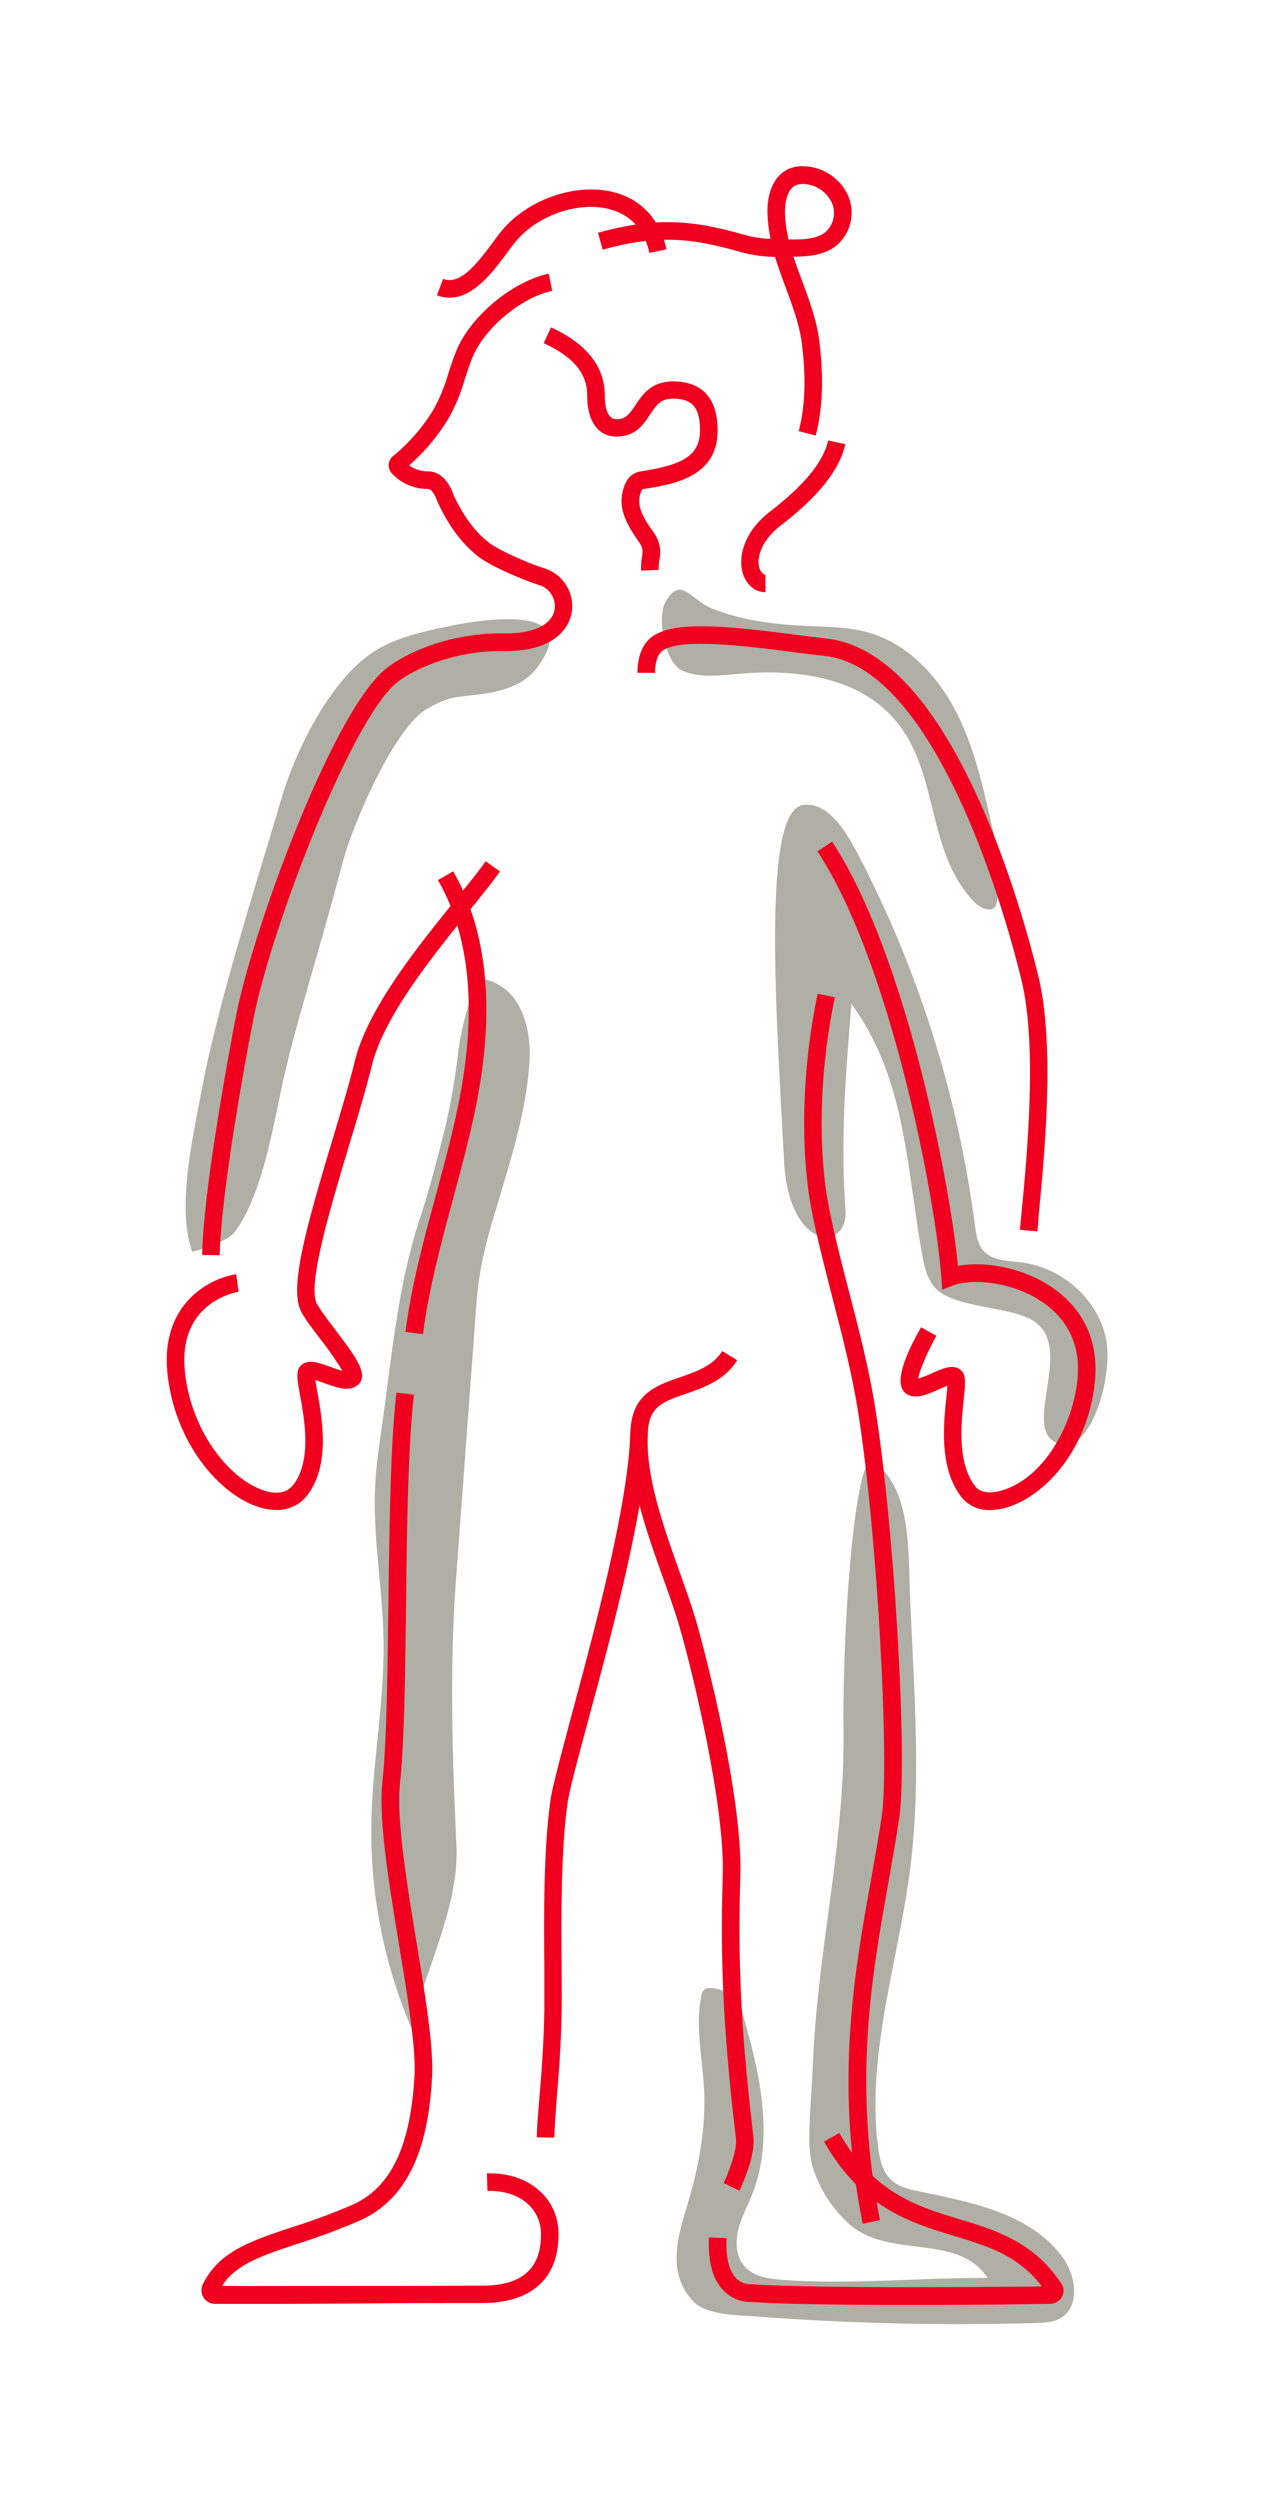
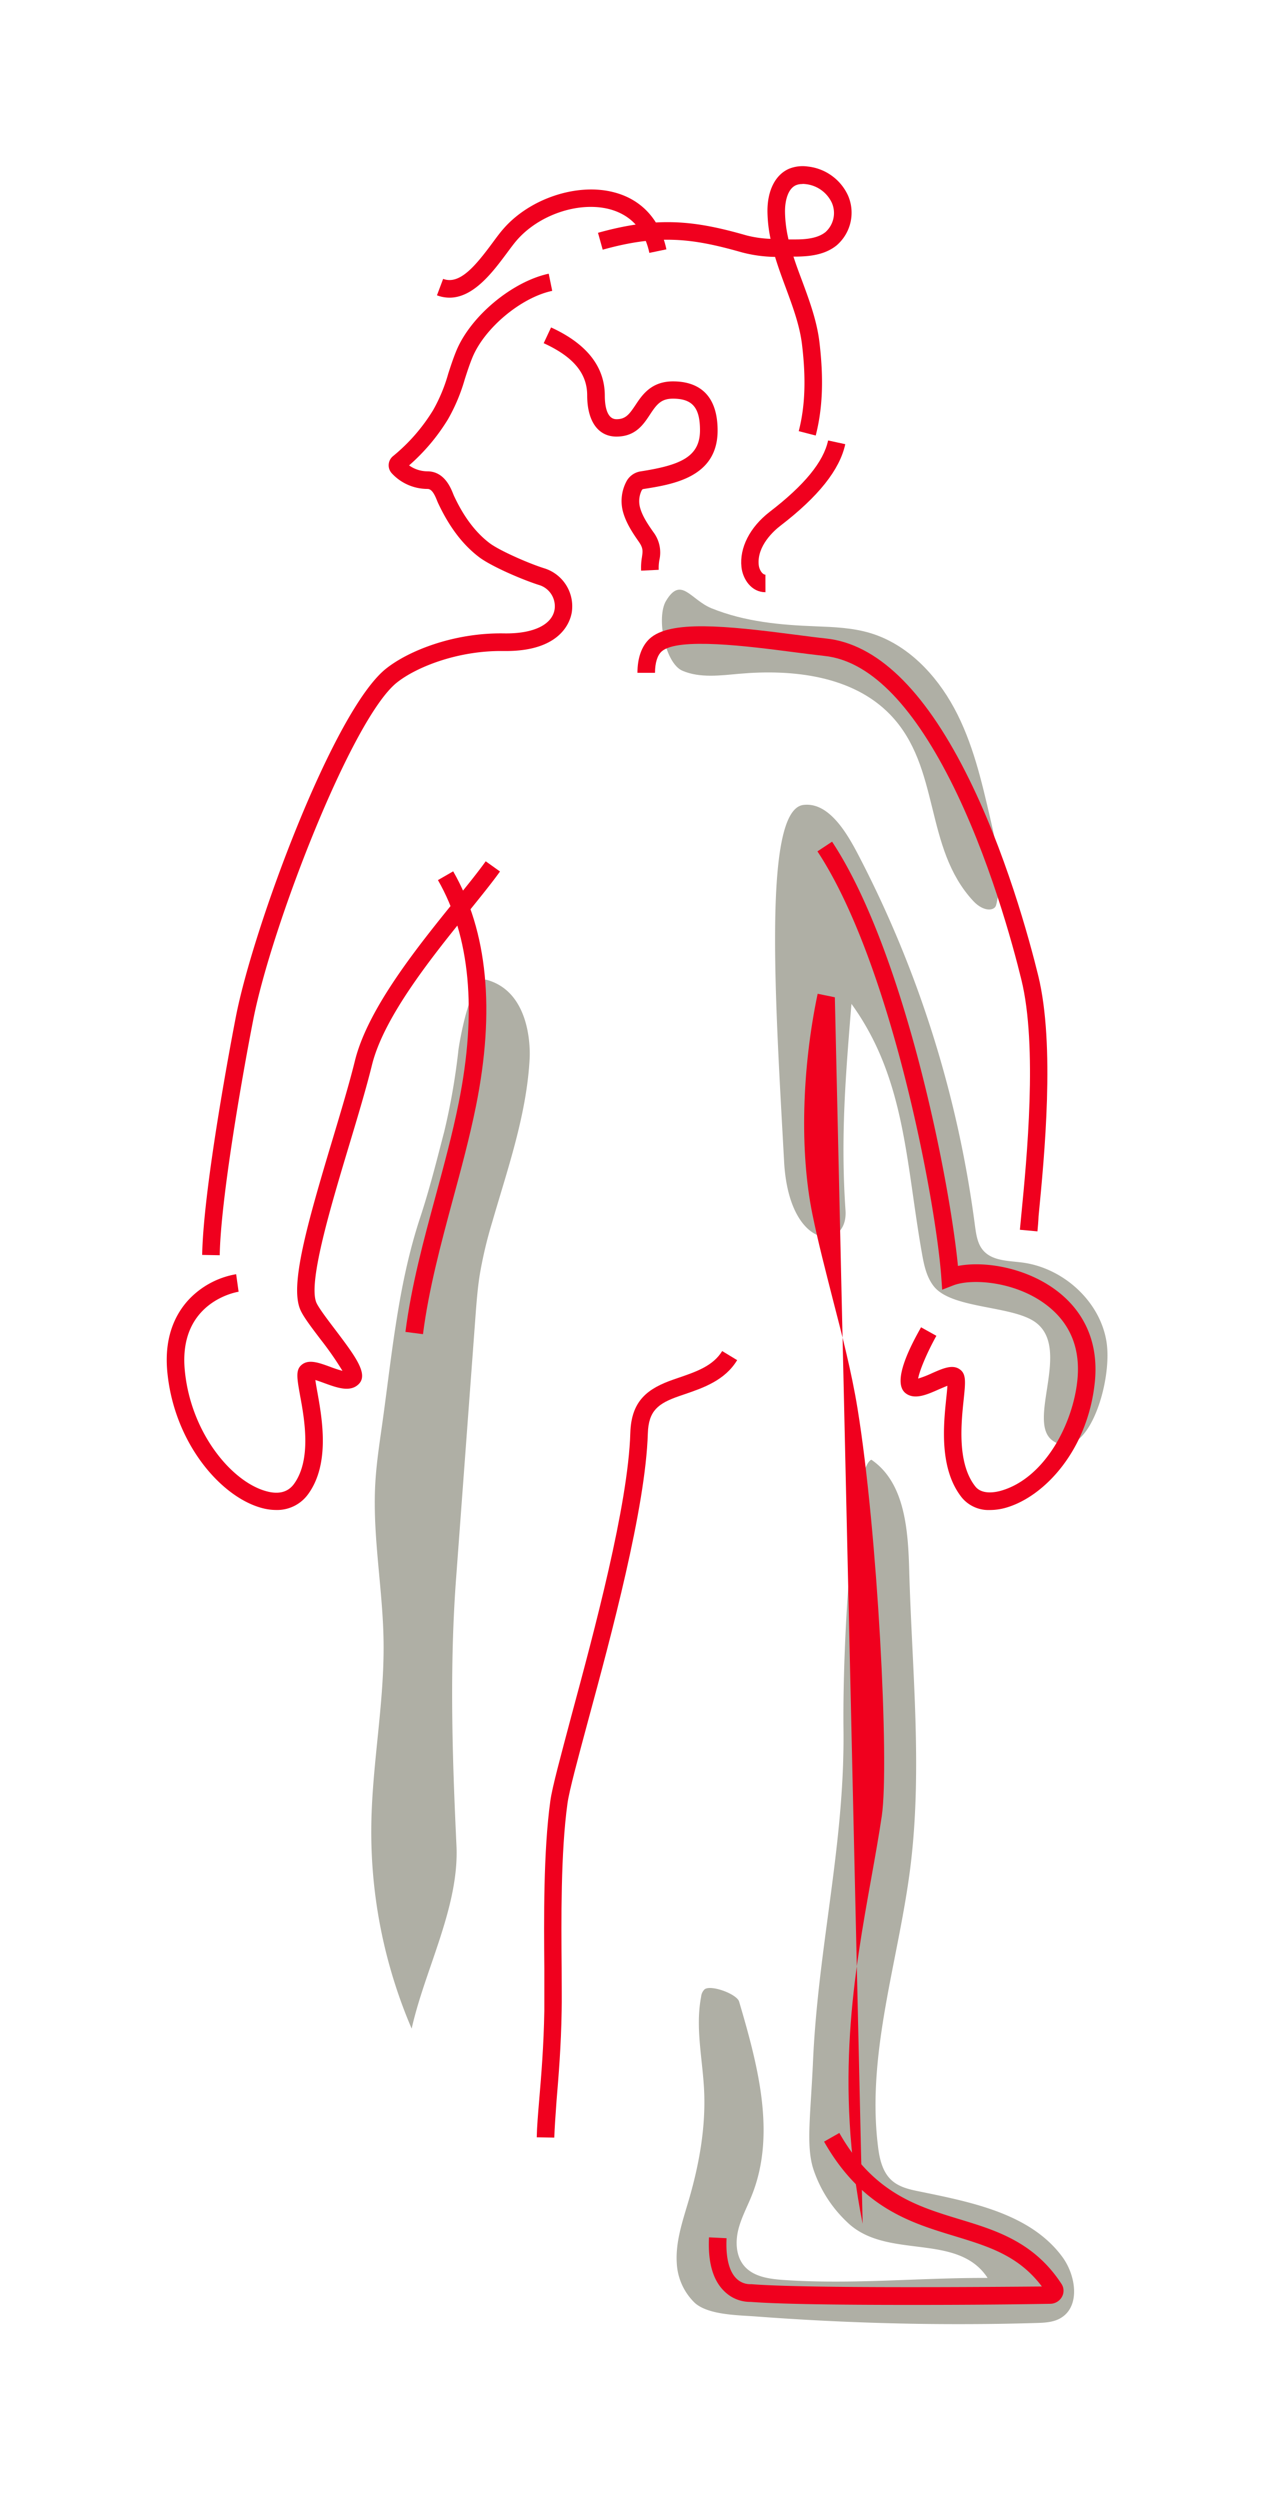
<svg xmlns="http://www.w3.org/2000/svg" id="Layer_1" data-name="Layer 1" viewBox="0 0 365.53 711.73">
  <defs>
    <style>.cls-1{fill:#afafa5;}.cls-2{fill:#f0001e;}</style>
  </defs>
  <title>Hud-Graa</title>
  <path class="cls-1" d="M210.6,191.83c15.31-1.37,32.32.58,43,11.61,14.5,15,9.52,37.86,23.71,53.11,2.9,3.11,6,2.82,6.47,1.2,2.13-8.08.24-16.61-1.65-24.74-2.49-10.74-5-21.63-10.25-31.35s-13.47-18.3-24-21.44c-5-1.5-10.33-1.71-15.57-1.91-9.85-.37-20-1.25-29.57-5.12-6-2.43-8.68-9.33-13-2.1-2.79,4.67-.3,17.77,4.72,19.89S205.18,192.31,210.6,191.83Z" />
  <path class="cls-1" d="M315.27,382.17c-1.76-11.64-12.33-21.19-24-22.72-4-.52-8.55-.43-11.16-3.46-1.66-1.91-2-4.59-2.35-7.1a316.56,316.56,0,0,0-33.34-105.72c-3.38-6.47-8.47-14.87-15.54-14-11.68,1.48-7.93,56.59-5.49,101.54,1.39,25.63,18.31,25.61,17.5,13.9-1.42-20.79,0-38,1.69-58.8,15.36,21.21,15.49,45.05,20.05,70.84.58,3.32,1.27,6.77,3.32,9.45,5,6.57,22.07,5.52,28.87,10.23,10.74,7.44-2.67,28.61,5.2,33.91C309.65,416.74,317,393.77,315.27,382.17Z" />
  <path class="cls-1" d="M262,623.93c-2.81-.56-5.75-1.22-7.89-3.12-2.75-2.43-3.58-6.33-4-10-3.21-26.5,5.94-52.76,9.26-79.24,3.49-28,.45-56.25-.33-84.41-.32-11.57-1.21-25.05-10.78-31.57-5.21,2-8.26,51-7.95,76.78.38,32.72-7.19,61.58-8.67,94.27-.7,15.61-2,24,0,30.65a36.38,36.38,0,0,0,9.66,15.31c11.23,11,31.44,2.76,40.07,15.94-19.7-.08-38.07,1.89-57.73.6-4.2-.28-8.86-.81-11.6-4-2.31-2.71-2.56-6.68-1.74-10.15s2.57-6.64,3.89-9.95c7-17.46,1.7-37.14-3.61-55.17-.64-2.17-8-4.88-9.83-3.51a3.31,3.31,0,0,0-1,2.13c-1.69,8.75.42,17.72.85,26.62.5,10.5-1.38,21-4.32,31.11l-.15.5c-1.69,5.74-3.68,11.55-3.32,17.52a16.85,16.85,0,0,0,5.17,11.43c3.86,3.44,12.38,3.46,17.28,3.83q17.88,1.35,35.8,1.87,22,.65,44.11,0c2.41-.07,4.95-.18,7-1.4,5.65-3.29,4.4-12.07.54-17.36C293.67,630.29,277,627,262,623.93Z" />
  <path class="cls-1" d="M138.79,279c-4.61-1.32-7.82,17.12-8.18,19.92a188.21,188.21,0,0,1-4.05,23.26c-2.18,8.35-4.17,16.35-6.88,24.55-6.44,19.48-8.09,39.9-11,60.21-.73,5.11-1.47,10.23-1.76,15.39-.84,15,2.15,29.94,2.36,44.95.25,17.43-3.23,34.72-3.49,52.15a142.11,142.11,0,0,0,11.49,58.13c3.83-17,13.58-34.69,12.77-52.1-1.21-25.57-2-51.18-.06-76.71L135.45,375c.3-4,.6-8.06,1.23-12.05a122.24,122.24,0,0,1,3.55-15c4.42-15.26,9.83-30.62,10.67-46.61C151.08,297.85,150.9,282.43,138.79,279Z" />
-   <path class="cls-1" d="M127.05,178.44c-7.62,1.64-15.49,3.38-21.82,7.94C93.52,194.83,84,214.05,80,227.93,75,245.32,62.36,284,57.44,310.46c-2.49,13.35-7.17,33.07-2.71,45.9,2.93-.6,10.31-3.15,12.1-5.54,8-10.69,11-30.35,13.9-43.4,3.91-17.33,8.42-30.19,17.14-62.73,2.73-10.18,14.62-37.8,23.84-42.92,5.73-3.18,7.27-3.25,13.78-3.94s13.56-2.43,17.47-7.68C167.7,170.41,133.22,177.12,127.05,178.44Z" />
  <path class="cls-2" d="M120.51,379.84l-5-.64c1.69-13.21,5.22-26.22,8.63-38.79,2.34-8.65,4.77-17.59,6.55-26.47,5.25-26.09,3.26-47.41-5.92-63.37l4.34-2.5c9.8,17.05,12,39.55,6.49,66.86-1.82,9-4.27,18.06-6.64,26.79C125.63,354.13,122.15,367,120.51,379.84Z" />
-   <path class="cls-2" d="M73.21,655.92c-5.11,0-9.3,0-12,0a3.86,3.86,0,0,1-3.44-5.52C62.31,641,71.52,638,83.18,634.11a182.31,182.31,0,0,0,17.23-6.4c11.08-4.93,16.72-16.9,17.72-37.67.18-8.28-2.07-21.93-4.45-36.38-2.88-17.5-5.86-35.59-4.74-46.18,1.22-11.55,1.46-30.46,1.71-50.47.28-22.36.58-45.48,2.28-60.5l5,.56c-1.68,14.78-2,37.77-2.25,60-.25,20.14-.49,39.15-1.74,50.94-1,9.91,1.88,27.67,4.7,44.84,2.42,14.68,4.71,28.55,4.51,37.37-.69,14.45-3.59,34.46-20.69,42a186,186,0,0,1-17.67,6.59c-10.11,3.35-17.62,5.85-21.53,12,9.13.06,29.07,0,46.82,0,10.89,0,21-.07,27.27-.07,11.29,0,16.77-4.75,16.77-14.52a11.43,11.43,0,0,0-3.42-8.45c-2.79-2.72-7-4.15-11.83-4l-.14-5c6.2-.17,11.69,1.74,15.46,5.4a16.35,16.35,0,0,1,4.93,12c0,12.58-7.73,19.51-21.77,19.51-6.3,0-16.37,0-27.25.07C97.31,655.87,83.42,655.92,73.21,655.92Z" />
  <path class="cls-2" d="M157.92,608.59l-5-.09c.05-2.88.36-6.59.72-10.88.57-6.75,1.27-15.16,1.44-25.18,0-3.13,0-7.21,0-11.93-.12-14.08-.28-33.36,1.71-47.78.54-3.94,3-12.89,6-24.22,6.44-23.86,16.17-59.92,16.79-80.56.28-9.2,4.94-12.65,12.36-15.22l1.34-.46c5.08-1.74,9.88-3.38,12.47-7.62l4.27,2.59c-3.52,5.8-9.69,7.9-15.13,9.76l-1.32.45c-6.06,2.1-8.79,4.14-9,10.66-.64,21.22-10.46,57.62-17,81.7-3,11.17-5.39,20-5.89,23.6-1.94,14.06-1.78,33.13-1.66,47.06,0,4.75.07,8.86,0,12-.17,10.19-.88,18.69-1.45,25.51C158.27,602.24,158,605.88,157.92,608.59Z" />
-   <path class="cls-2" d="M245.77,633.11c-8-40.23-2.43-71.13,2.46-98.39,1.11-6.2,2.16-12.05,3-17.75,2.19-14.92-1.2-80.85-6.91-115.92-1.72-10.58-4.45-21.09-7.08-31.25-2-7.9-4.16-16.07-5.82-24.3-3.56-17.6-3-41,1.53-62.57l4.9,1c-4.39,20.95-5,43.59-1.53,60.56,1.63,8.1,3.73,16.2,5.76,24,2.66,10.27,5.41,20.89,7.17,31.7,5.47,33.53,9.42,100.49,6.93,117.45-.85,5.77-1.9,11.66-3,17.9-4.81,26.83-10.26,57.23-2.47,96.54Z" />
-   <path class="cls-2" d="M210.66,623.7l-4.5-2.18c1.12-2.32,3.94-9.13,3.51-12.68-4.38-36.48-4.28-56.47-3.76-75.37.53-19.23-8.28-56.48-12.38-70.52-1.22-4.17-2.87-8.8-4.62-13.7-4.75-13.28-10.12-28.33-9.33-41.37l5,.3c-.73,12,4.46,26.56,9.05,39.39,1.77,5,3.45,9.67,4.71,14,2.81,9.62,13.18,50.06,12.58,72.06-.51,18.7-.61,38.49,3.72,74.64C215.31,613.88,211.14,622.71,210.66,623.7Z" />
+   <path class="cls-2" d="M245.77,633.11c-8-40.23-2.43-71.13,2.46-98.39,1.11-6.2,2.16-12.05,3-17.75,2.19-14.92-1.2-80.85-6.91-115.92-1.72-10.58-4.45-21.09-7.08-31.25-2-7.9-4.16-16.07-5.82-24.3-3.56-17.6-3-41,1.53-62.57l4.9,1Z" />
  <path class="cls-2" d="M182.66,162.47a17.23,17.23,0,0,1,.23-3.83c.25-1.77.37-2.58-.87-4.37-1.64-2.36-3.68-5.31-4.57-8.72a11.87,11.87,0,0,1,1.18-8.77,5.55,5.55,0,0,1,3.8-2.56c11.28-1.76,17-4.06,17-11.72,0-6.44-2.16-9-7.71-9-3.38,0-4.63,1.63-6.54,4.53s-4.16,6.27-9.56,6.27c-5.22,0-8.33-4.39-8.33-11.73,0-6.27-3.94-11-12.39-14.86L157,93.22c10.15,4.64,15.3,11.17,15.31,19.4,0,2.51.43,6.73,3.33,6.73,2.6,0,3.63-1.38,5.39-4,1.89-2.86,4.49-6.77,10.71-6.77,5.8,0,12.71,2.42,12.71,14,0,13.34-12.77,15.34-21.22,16.66-.15,0-.3.22-.41.37a7,7,0,0,0-.5,4.77c.65,2.55,2.34,5,3.83,7.12a9.61,9.61,0,0,1,1.71,7.93,12.67,12.67,0,0,0-.19,2.8Z" />
  <path class="cls-2" d="M295.57,350.58l-5-.46c.12-1.29.26-2.77.42-4.4,1.52-15.54,4.67-47.87,0-66.8-2.41-9.86-9.22-35.14-20.31-56.92-11.24-22.06-23.27-33.92-35.77-35.25-2.63-.29-5.7-.69-9-1.11-12.31-1.6-32.91-4.28-37.43-.15-1.19,1.09-1.86,3.24-1.87,6.07l-5,0c0-4.3,1.23-7.67,3.49-9.74,5.78-5.28,21.5-3.71,41.45-1.12,3.22.42,6.27.82,8.84,1.09,14.29,1.53,27.64,14.3,39.69,38,11.34,22.25,18.27,48,20.72,58,4.84,19.76,1.75,51.45.09,68.48C295.83,347.83,295.69,349.29,295.57,350.58Z" />
  <path class="cls-2" d="M78.67,429.9a15.69,15.69,0,0,1-4.13-.58c-11.69-3.18-24.94-18.54-26.87-38.73-1.07-11.13,3.17-17.77,6.9-21.39a24.19,24.19,0,0,1,12.71-6.43l.7,5c-.17,0-17.22,2.67-15.33,22.39,1.7,17.8,13.37,31.71,23.2,34.39,3.56,1,6.22.27,7.92-2.08,5-6.9,3-18.33,1.72-25.16-.89-5-1.3-7.27.43-8.72,2-1.69,4.86-.65,8.15.55a36,36,0,0,0,3.5,1.15,93.29,93.29,0,0,0-6.27-9c-2.68-3.53-5-6.58-5.8-8.55-2.84-6.89,1.78-23.52,9.17-48.1,2.48-8.27,4.83-16.08,6.44-22.61,3.69-15,18.07-32.73,28.57-45.71,3.5-4.33,6.53-8.07,8.7-11.11l4.07,2.91c-2.26,3.15-5.33,6.95-8.88,11.34-10.21,12.62-24.19,29.89-27.6,43.77-1.64,6.65-4,14.52-6.51,22.85-5.22,17.37-11.72,39-9.34,44.75.57,1.37,3,4.6,5.16,7.44,6,7.93,10,13.17,6.69,16-2.42,2.12-6.08.78-9.62-.51-.74-.27-1.71-.63-2.51-.87.14,1,.37,2.31.58,3.46,1.36,7.61,3.65,20.35-2.6,29A10.89,10.89,0,0,1,78.67,429.9Z" />
  <path class="cls-2" d="M62.6,357.37l-5-.09c.34-19.56,8.64-62.88,9.59-67.76,4.92-25.4,27.86-87.35,42.84-99.19,6.51-5.15,19.43-10.23,33.53-10,8.32.15,13.75-2.43,14.45-6.85a6.32,6.32,0,0,0-4.19-6.85c-4.51-1.38-13.71-5.28-17.31-8-4.65-3.53-8.45-8.52-11.62-15.24-.1-.2-.22-.48-.35-.8-.65-1.63-1.45-3.37-2.71-3.39a13.84,13.84,0,0,1-10.22-4.46,3.36,3.36,0,0,1,.38-4.89,51.57,51.57,0,0,0,11.41-13.09,46.18,46.18,0,0,0,4.3-10.36c.68-2.11,1.39-4.29,2.29-6.48,4.06-9.88,15.88-19.73,26.34-22l1,4.89c-8.88,1.89-19.29,10.57-22.75,19-.82,2-1.5,4.1-2.15,6.12a51.32,51.32,0,0,1-4.79,11.42,56.21,56.21,0,0,1-11.09,13.15,9.06,9.06,0,0,0,5.32,1.69c4.7.08,6.51,4.59,7.28,6.52.09.22.16.4.23.54,2.82,6,6.13,10.36,10.12,13.39,2.73,2.07,11.19,5.82,15.76,7.22a11.32,11.32,0,0,1,7.65,12.41c-.41,2.62-3,11.08-18.76,11.08h-.7c-12.87-.19-24.72,4.5-30.34,8.95-12.85,10.16-35.94,69.88-41,96.23C68.7,308,62.87,341.82,62.6,357.37Z" />
  <path class="cls-2" d="M282,429.91a9.85,9.85,0,0,1-8-3.58c-6.5-8.2-5.18-20.79-4.4-28.32.12-1.14.26-2.46.32-3.47-.76.29-1.69.7-2.4,1-3.41,1.52-6.93,3.08-9.48,1.14-4.29-3.27,2-14.56,4.37-18.8l4.37,2.43c-2.64,4.73-4.82,9.91-5.2,12.18a29.36,29.36,0,0,0,3.92-1.52c3.17-1.4,5.92-2.62,8-1.07,1.81,1.32,1.57,3.61,1.05,8.62-.71,6.77-1.89,18.1,3.33,24.69,1.94,2.44,5.82,1.64,7.4,1.18,12.33-3.6,20.36-18.85,21.66-31.38.94-9.08-2-16.3-8.8-21.48-8.87-6.77-21.33-7.6-26.56-5.57l-3.15,1.22-.24-3.38c-1.53-21.67-14.28-89.6-35.3-121.41l4.17-2.76c20.62,31.21,33.45,96,35.86,120.79,7.79-1.5,19.63.55,28.26,7.14,5.67,4.33,12.14,12.36,10.73,26-2,19.17-14.2,32.45-25.23,35.67A16.75,16.75,0,0,1,282,429.91Z" />
  <path class="cls-2" d="M259.82,656.22c-22.81,0-38.66-.29-45.94-.86a10.45,10.45,0,0,1-7.49-3c-3.27-3.13-4.75-8.3-4.39-15.38l5,.25c-.27,5.42.69,9.39,2.79,11.46a5.55,5.55,0,0,0,3.93,1.63l.18,0,.22,0c10.45.83,39.78,1.06,82.71.65-6.62-8.79-15.16-11.39-24.94-14.37-12.37-3.76-26.4-8-37.11-26.87l4.35-2.47c9.72,17.1,22.17,20.9,34.22,24.56,10.46,3.18,21.27,6.48,29.07,18.42a3.54,3.54,0,0,1,.14,3.66,3.85,3.85,0,0,1-3.36,2C284.46,656.15,271.26,656.22,259.82,656.22Z" />
  <path class="cls-2" d="M218.08,168.61c-4,0-6.47-3.71-6.84-7.17-.59-5.49,2.41-11.35,8-15.68,9.92-7.61,15.38-14.27,16.69-20.36l4.89,1.06c-1.58,7.29-7.64,14.91-18.54,23.27-1.58,1.22-6.71,5.62-6.11,11.18.14,1.27,1,2.69,1.9,2.7Z" />
  <path class="cls-2" d="M232.4,124l-4.84-1.25c1.81-7,2.11-14.82.94-24.61-.66-5.48-2.59-10.69-4.63-16.21-1.07-2.88-2.15-5.8-3.05-8.79a39,39,0,0,1-9.56-1.32c-14.08-4-23.59-5.17-39.55-.73l-1.34-4.81c17-4.74,27.58-3.48,42.27.73A31.85,31.85,0,0,0,219.53,68a39.92,39.92,0,0,1-.88-7.7c-.07-6.06,2.28-10.66,6.27-12.3a10.37,10.37,0,0,1,5.21-.59,14.28,14.28,0,0,1,11.52,8.36,12.28,12.28,0,0,1-3.27,14.07c-3.37,2.75-7.75,3.17-11.59,3.22h-.73c.75,2.33,1.62,4.67,2.5,7,2.05,5.54,4.17,11.28,4.9,17.35C234.71,107.94,234.37,116.34,232.4,124Zm-3.79-71.6a4.62,4.62,0,0,0-1.79.31c-2.39,1-3.2,4.57-3.17,7.61a36.15,36.15,0,0,0,1,7.85l2,0c3,0,6.37-.33,8.55-2.11A7.28,7.28,0,0,0,237,57.75a9.33,9.33,0,0,0-7.48-5.33A7.94,7.94,0,0,0,228.61,52.36Z" />
  <path class="cls-2" d="M128.08,84.75a10.19,10.19,0,0,1-3.59-.67l1.76-4.68c4.69,1.76,9.16-3.63,14.1-10.31,1.06-1.43,2.06-2.79,3-3.86,7.49-8.68,21-13.2,31.46-10.51,7.93,2,13.27,7.82,15.05,16.27L185,72c-1.75-8.32-7.17-11.36-11.41-12.46-8.73-2.24-20.09,1.59-26.42,8.94-.8.93-1.75,2.21-2.75,3.56C140.52,77.27,135,84.75,128.08,84.75Z" />
</svg>